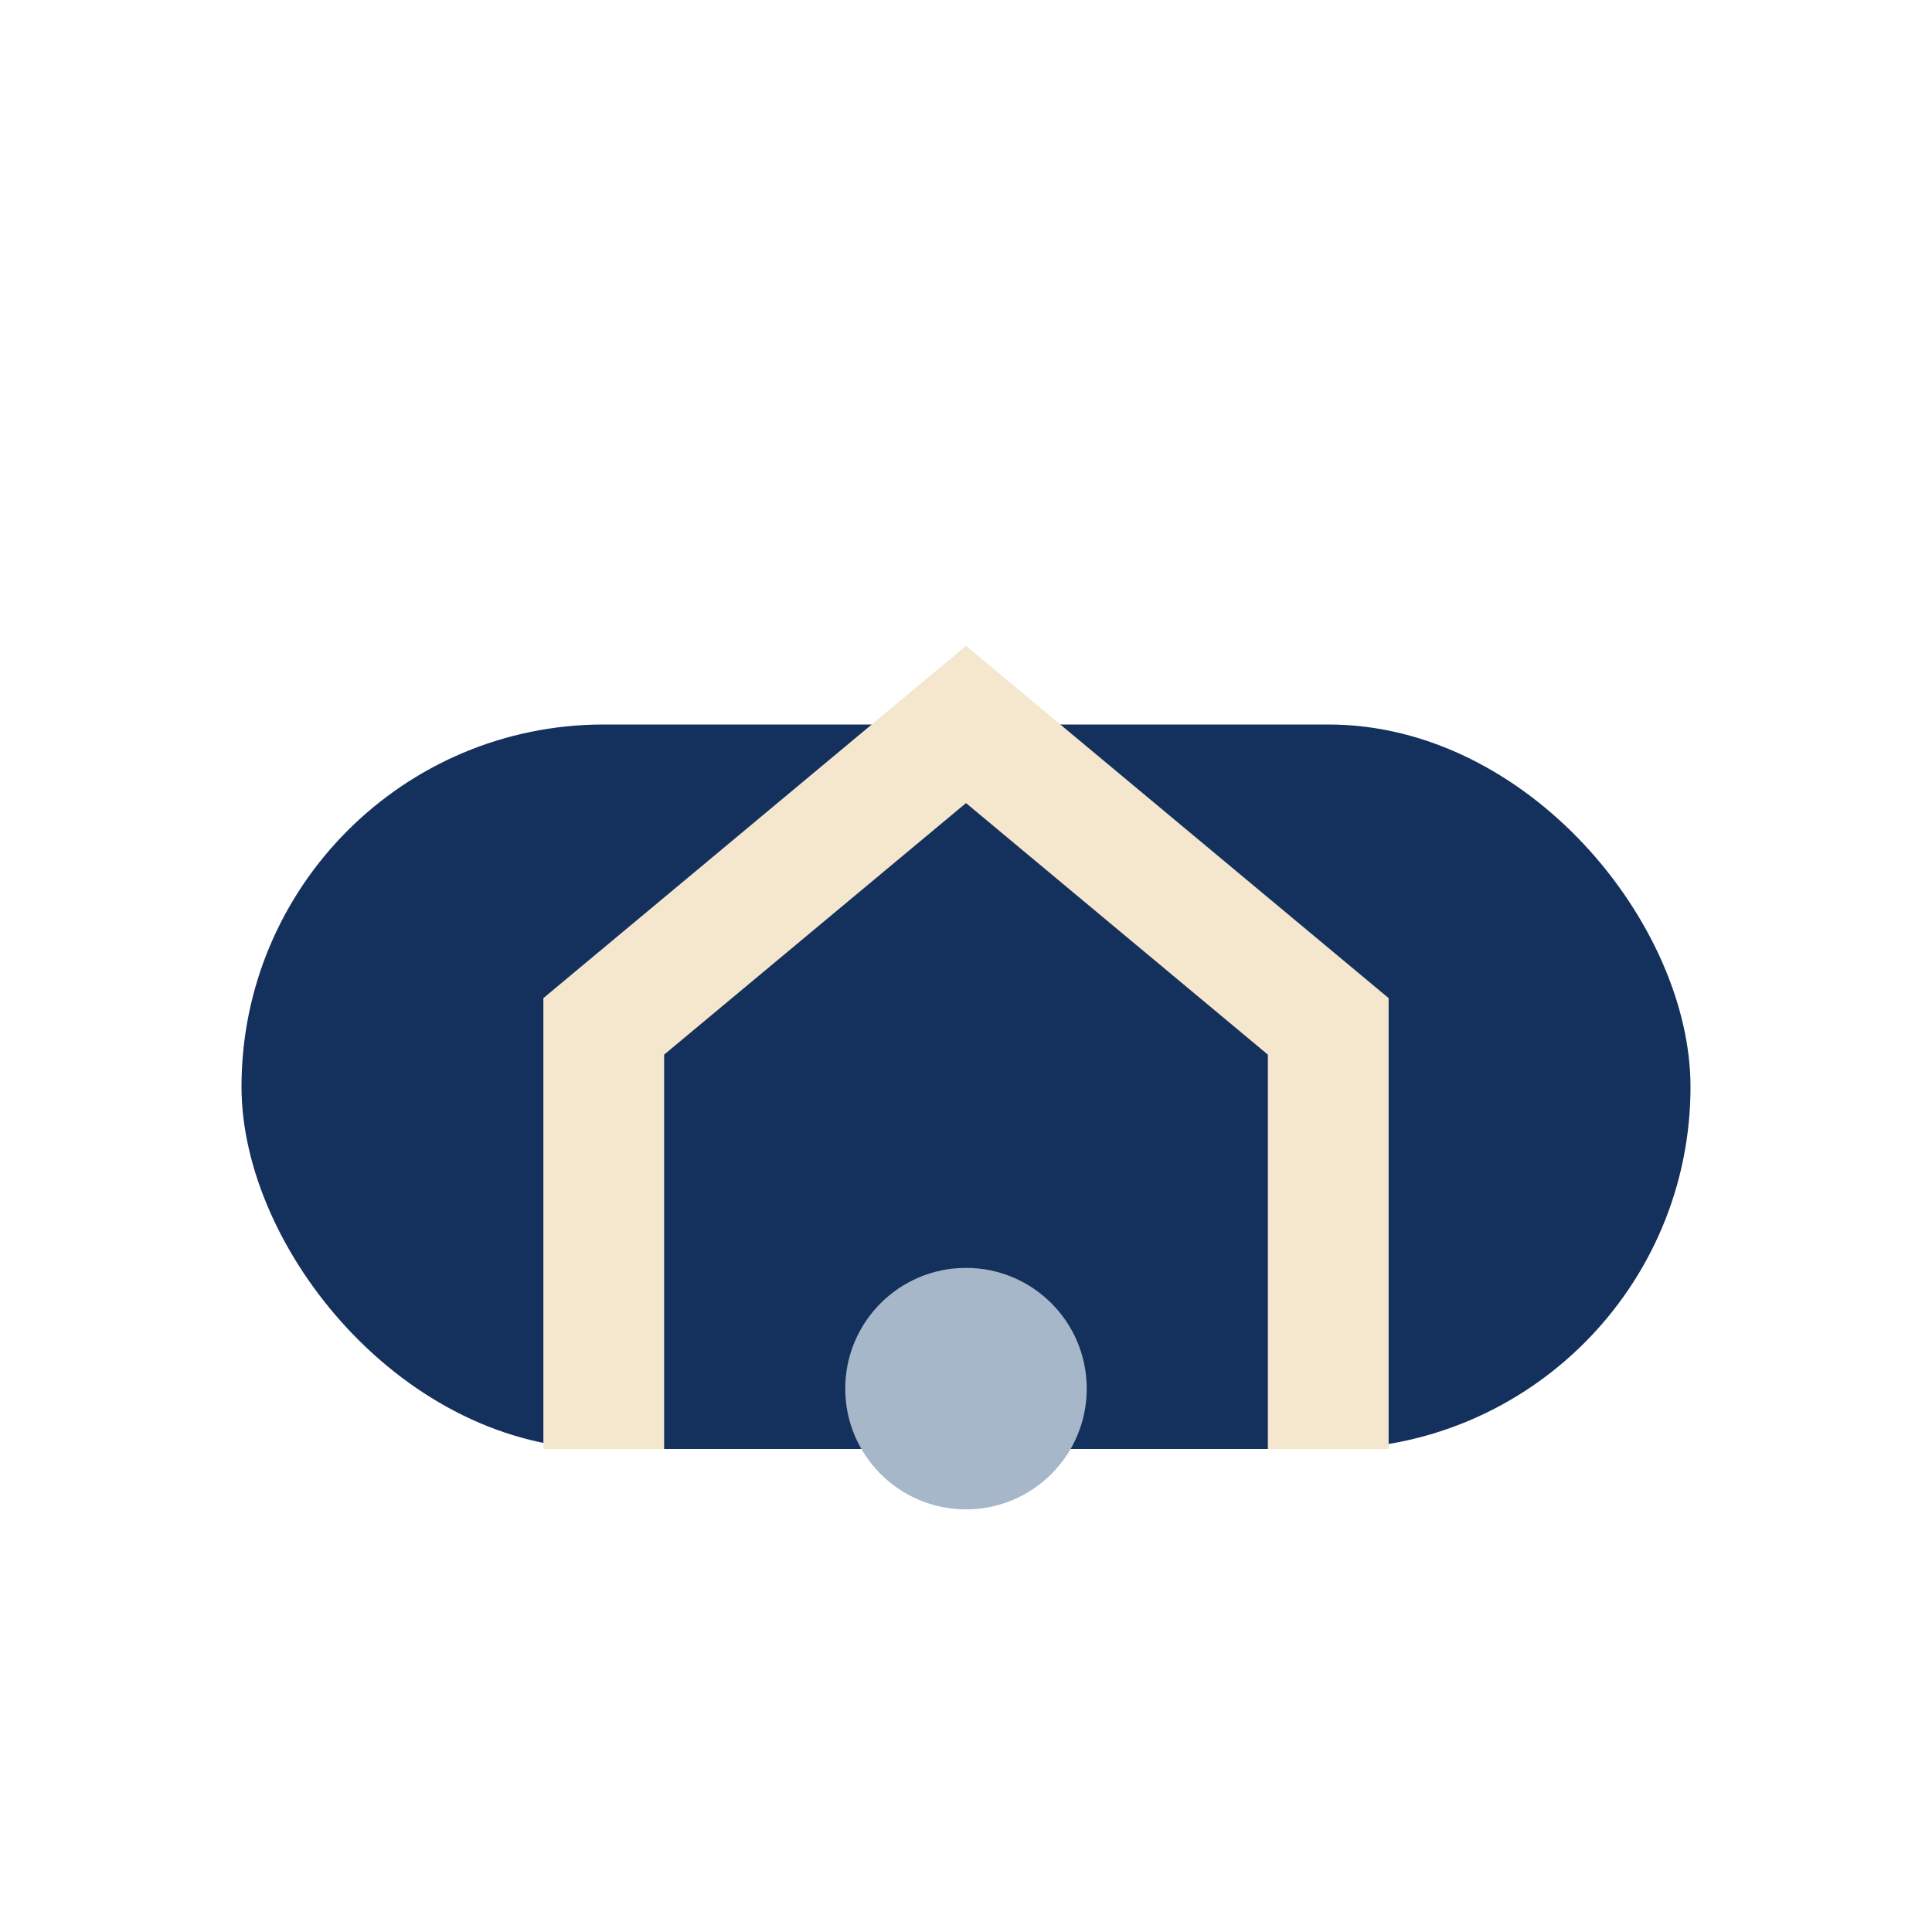
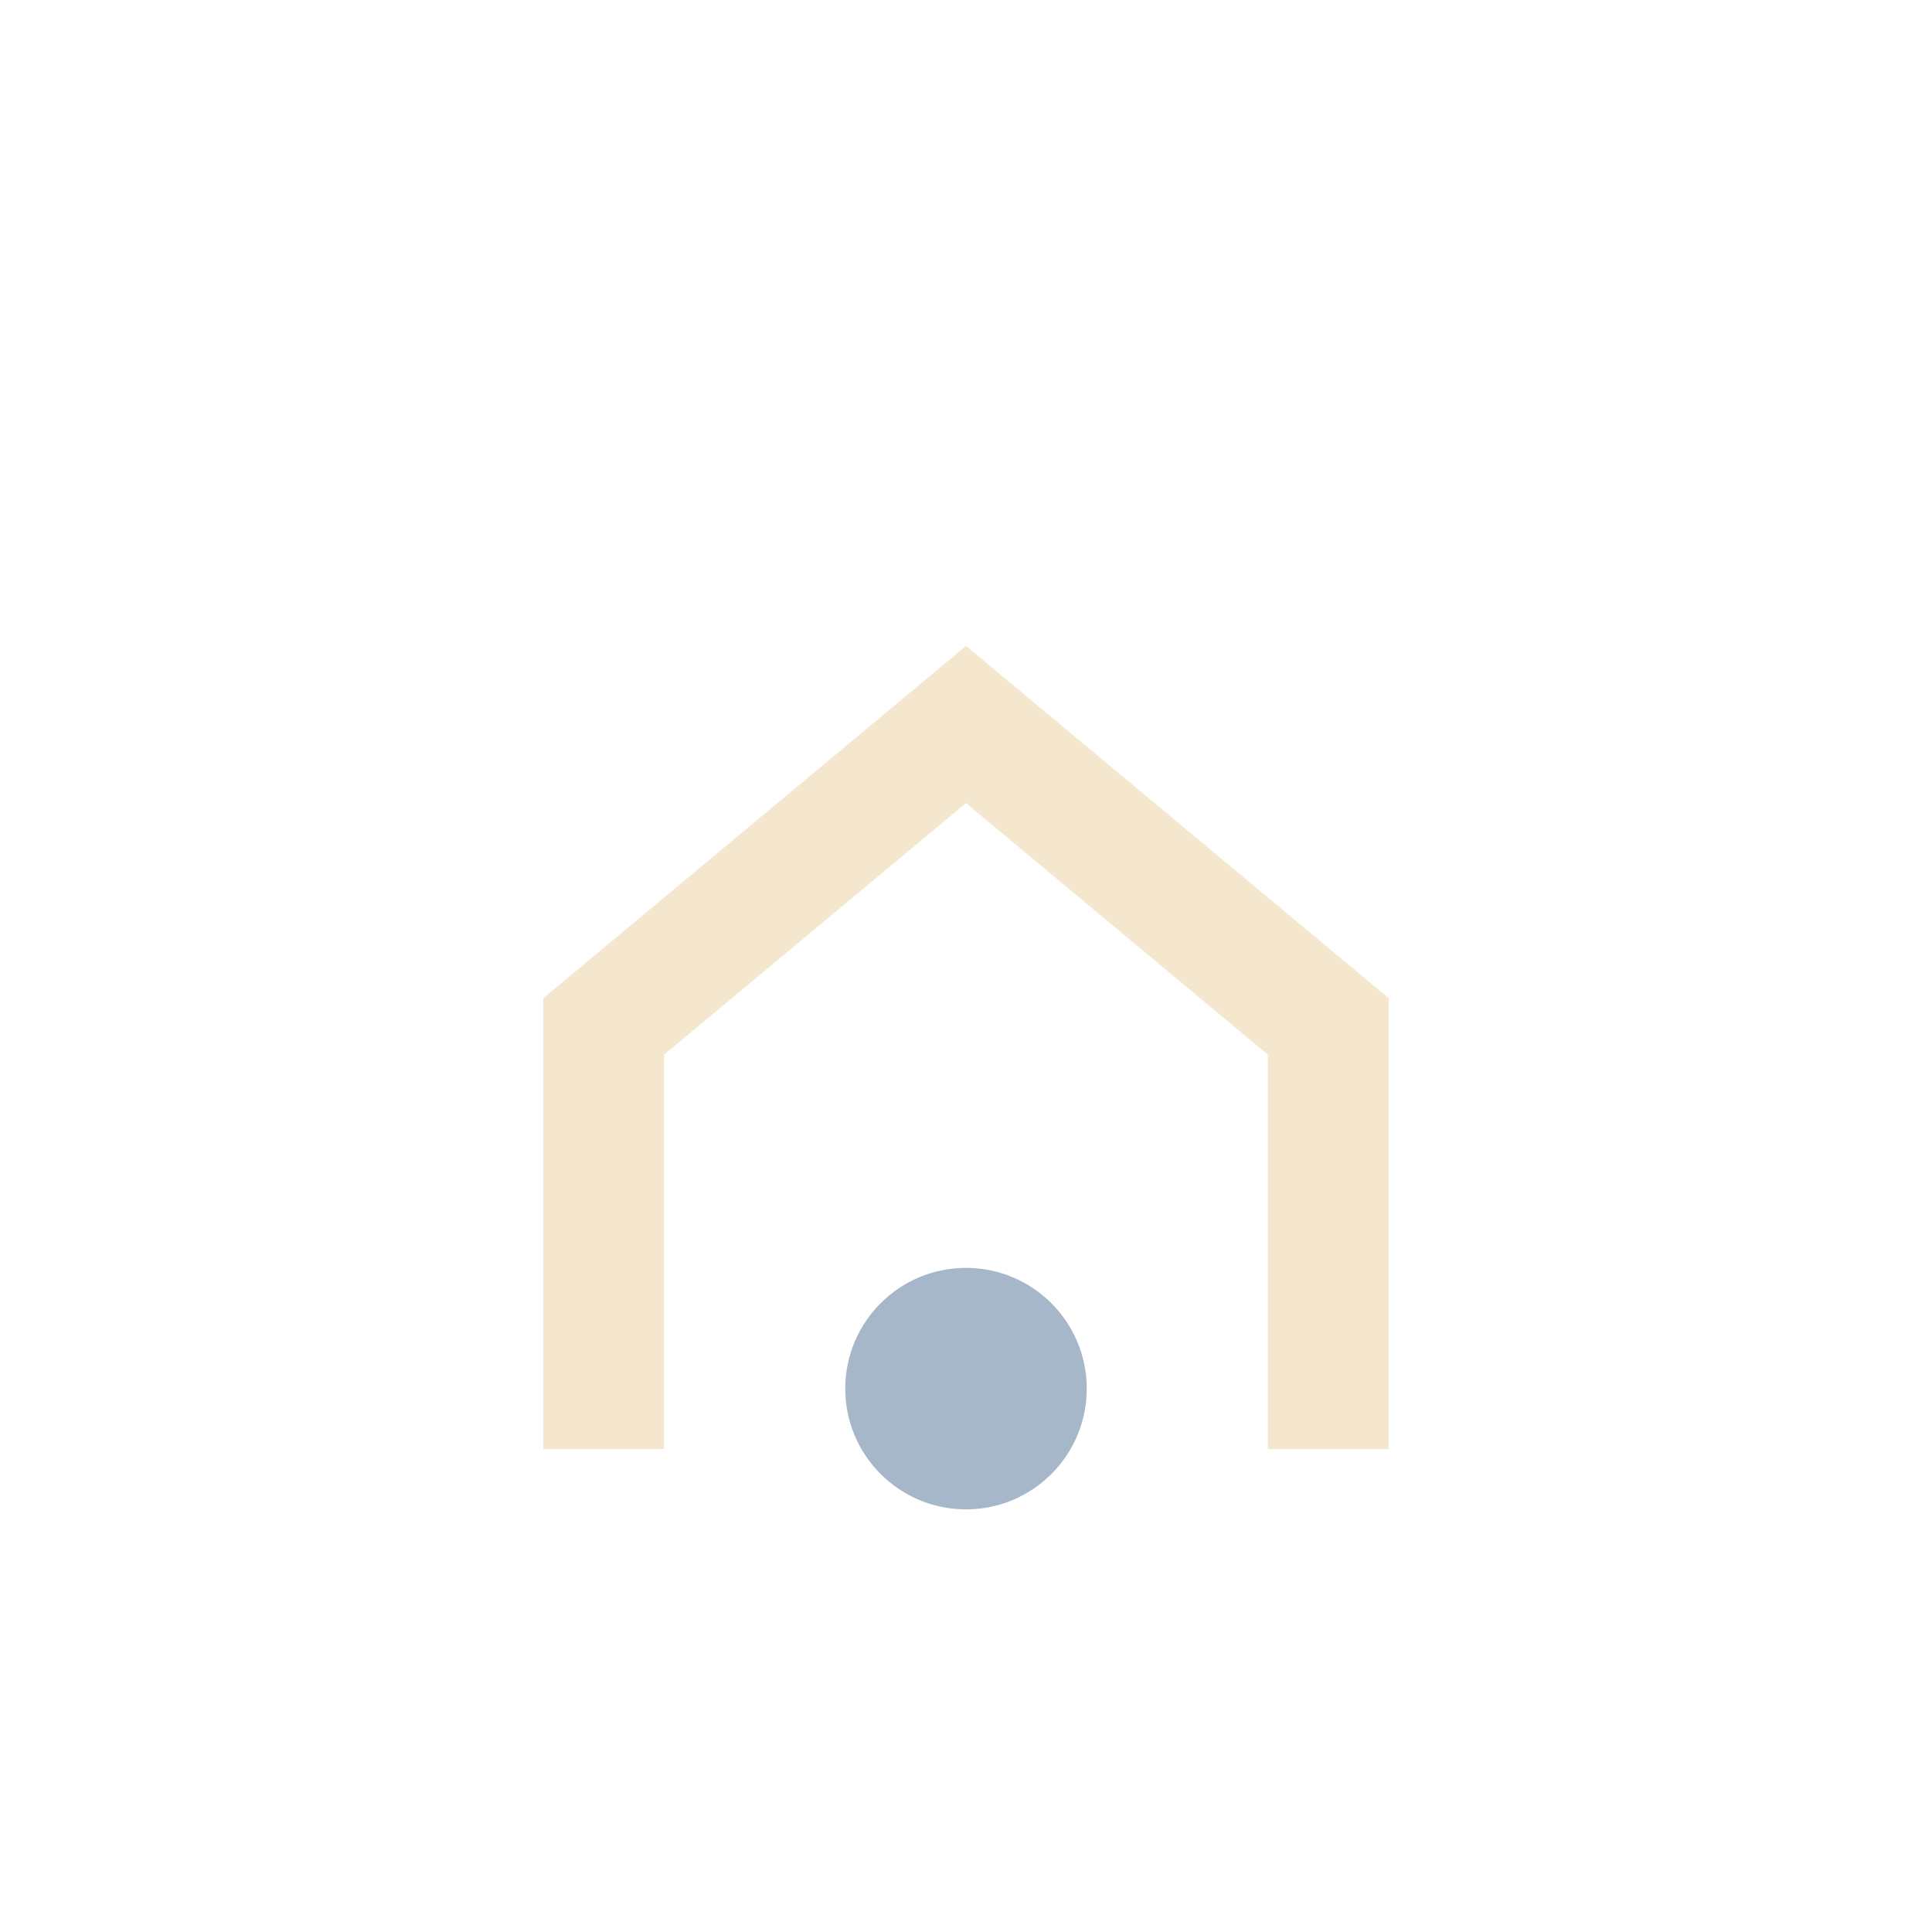
<svg xmlns="http://www.w3.org/2000/svg" width="32" height="32" viewBox="0 0 32 32">
-   <rect x="4" y="12" width="24" height="12" rx="6" fill="#14305C" />
  <path d="M10 24V17l6-5 6 5v7" fill="none" stroke="#F5E6CE" stroke-width="2" />
  <circle cx="16" cy="23" r="2" fill="#A5B7C8" />
</svg>